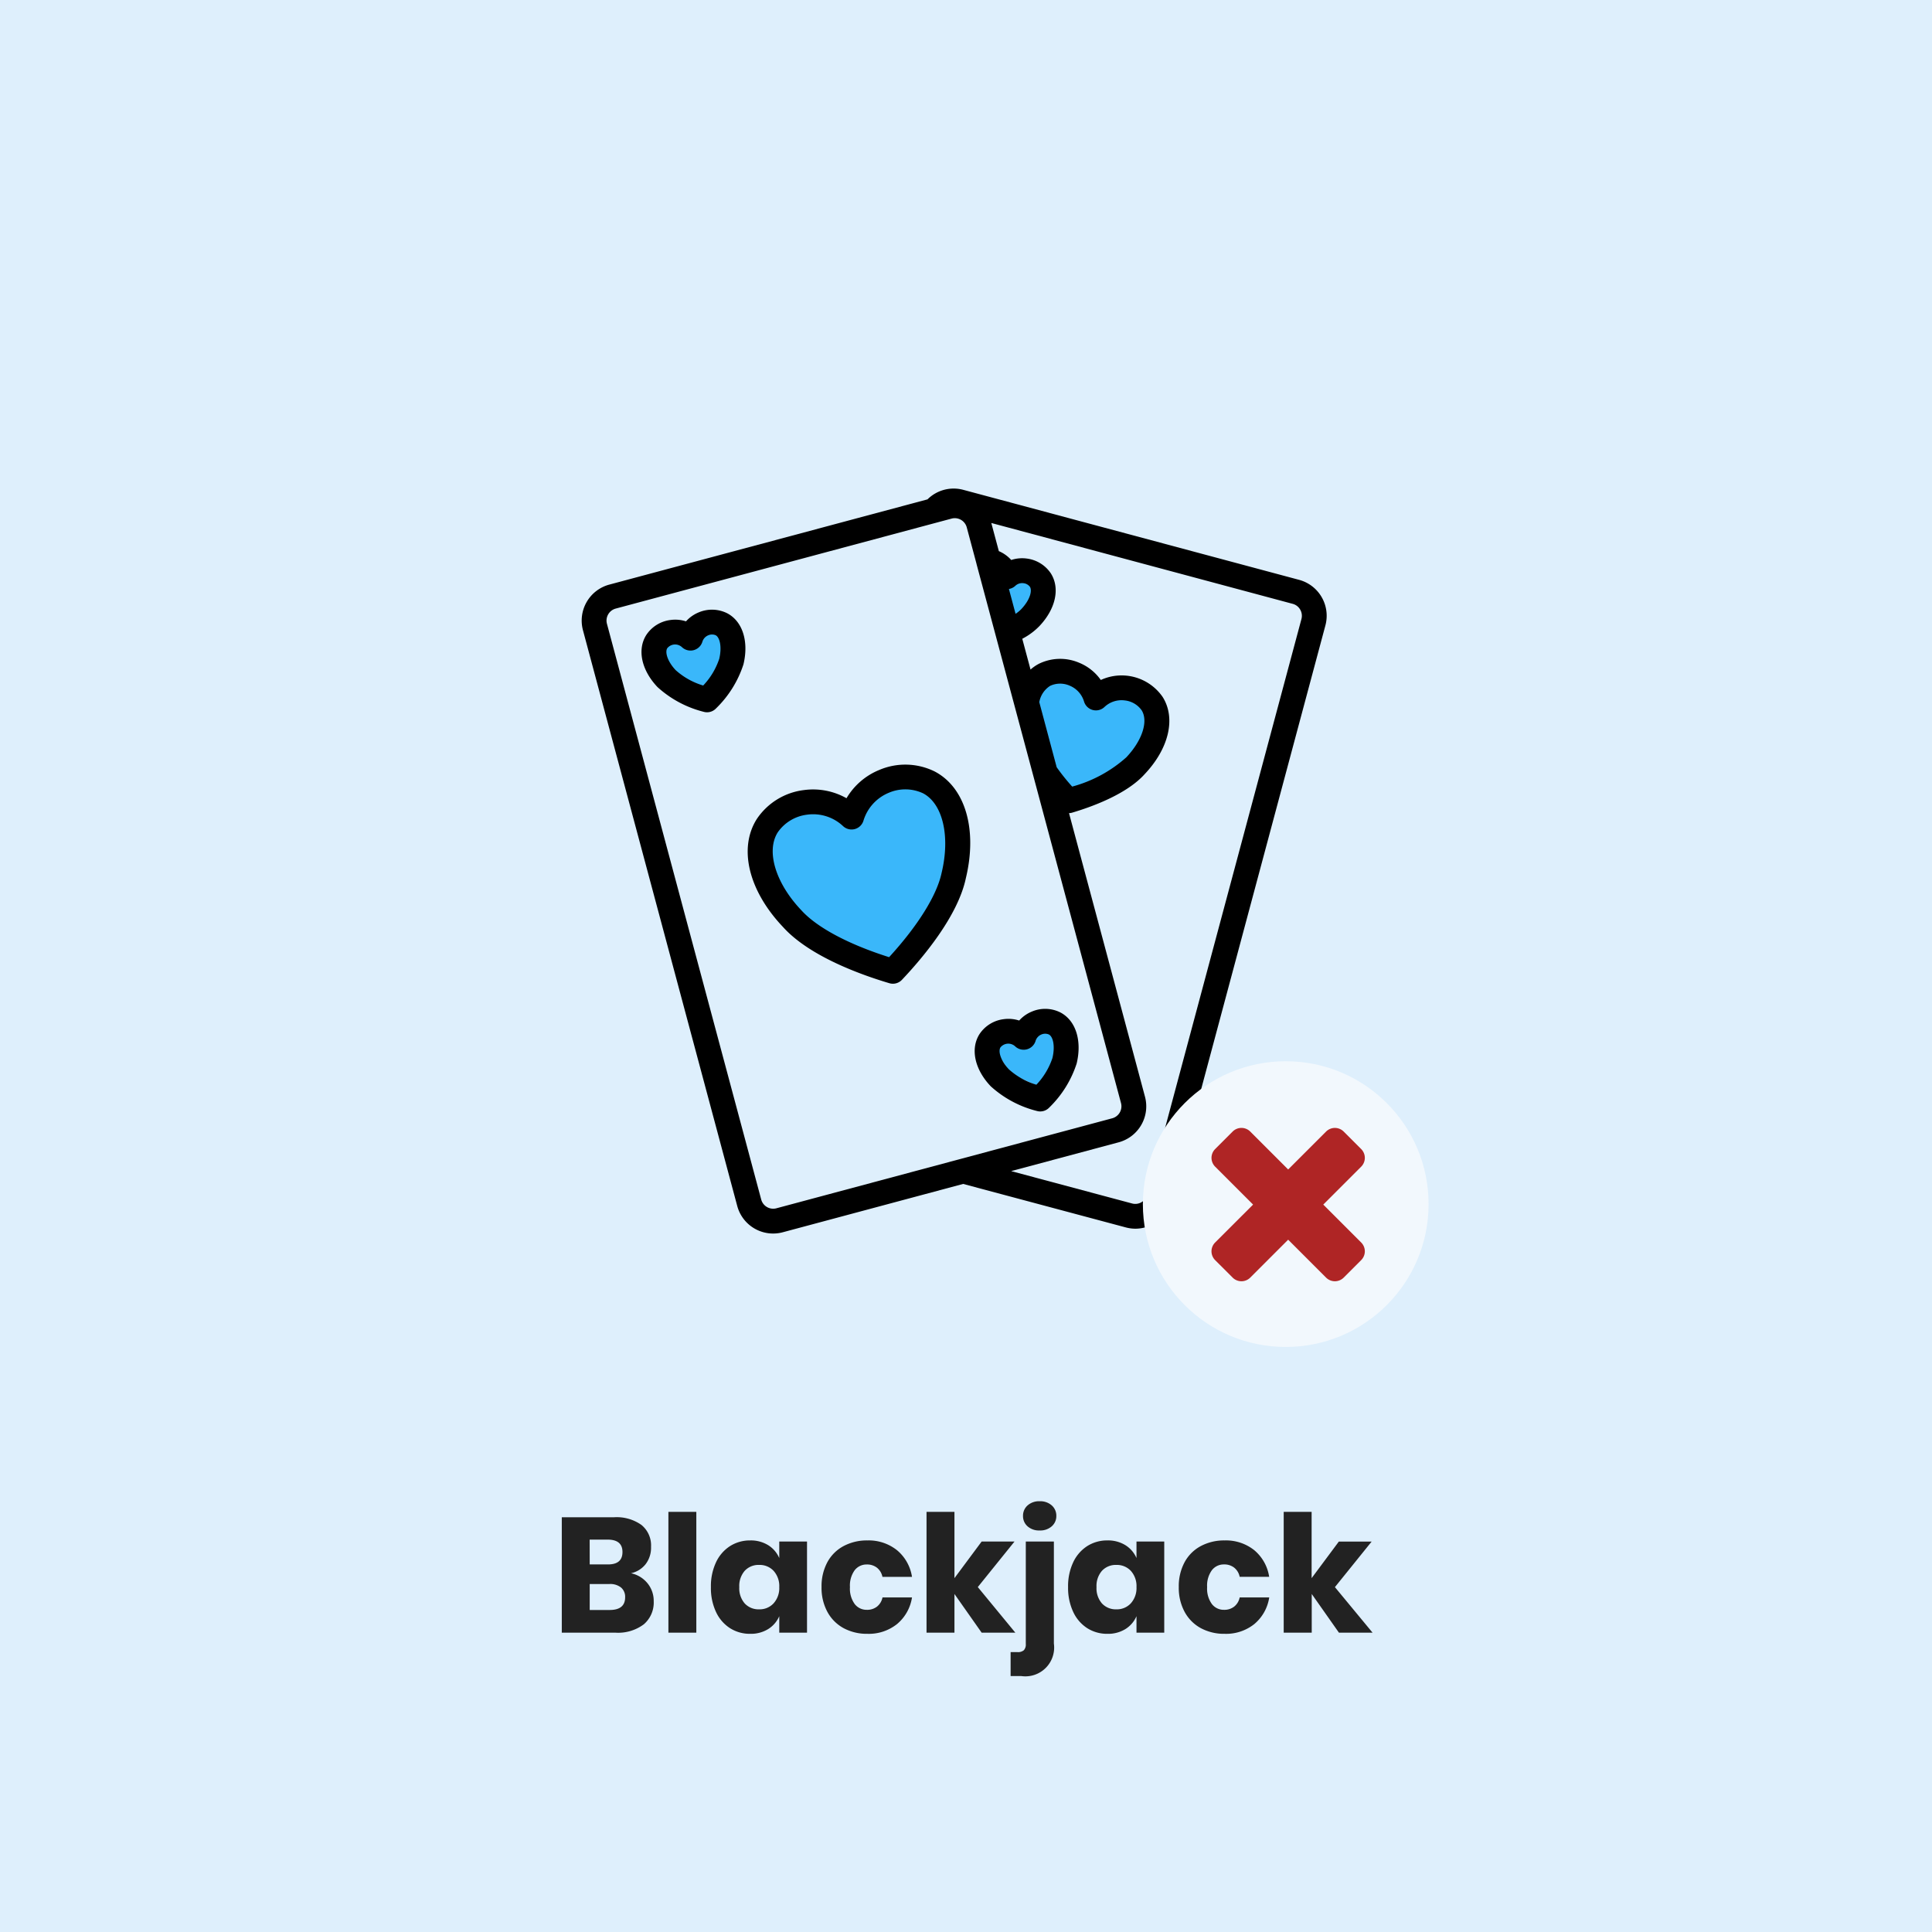
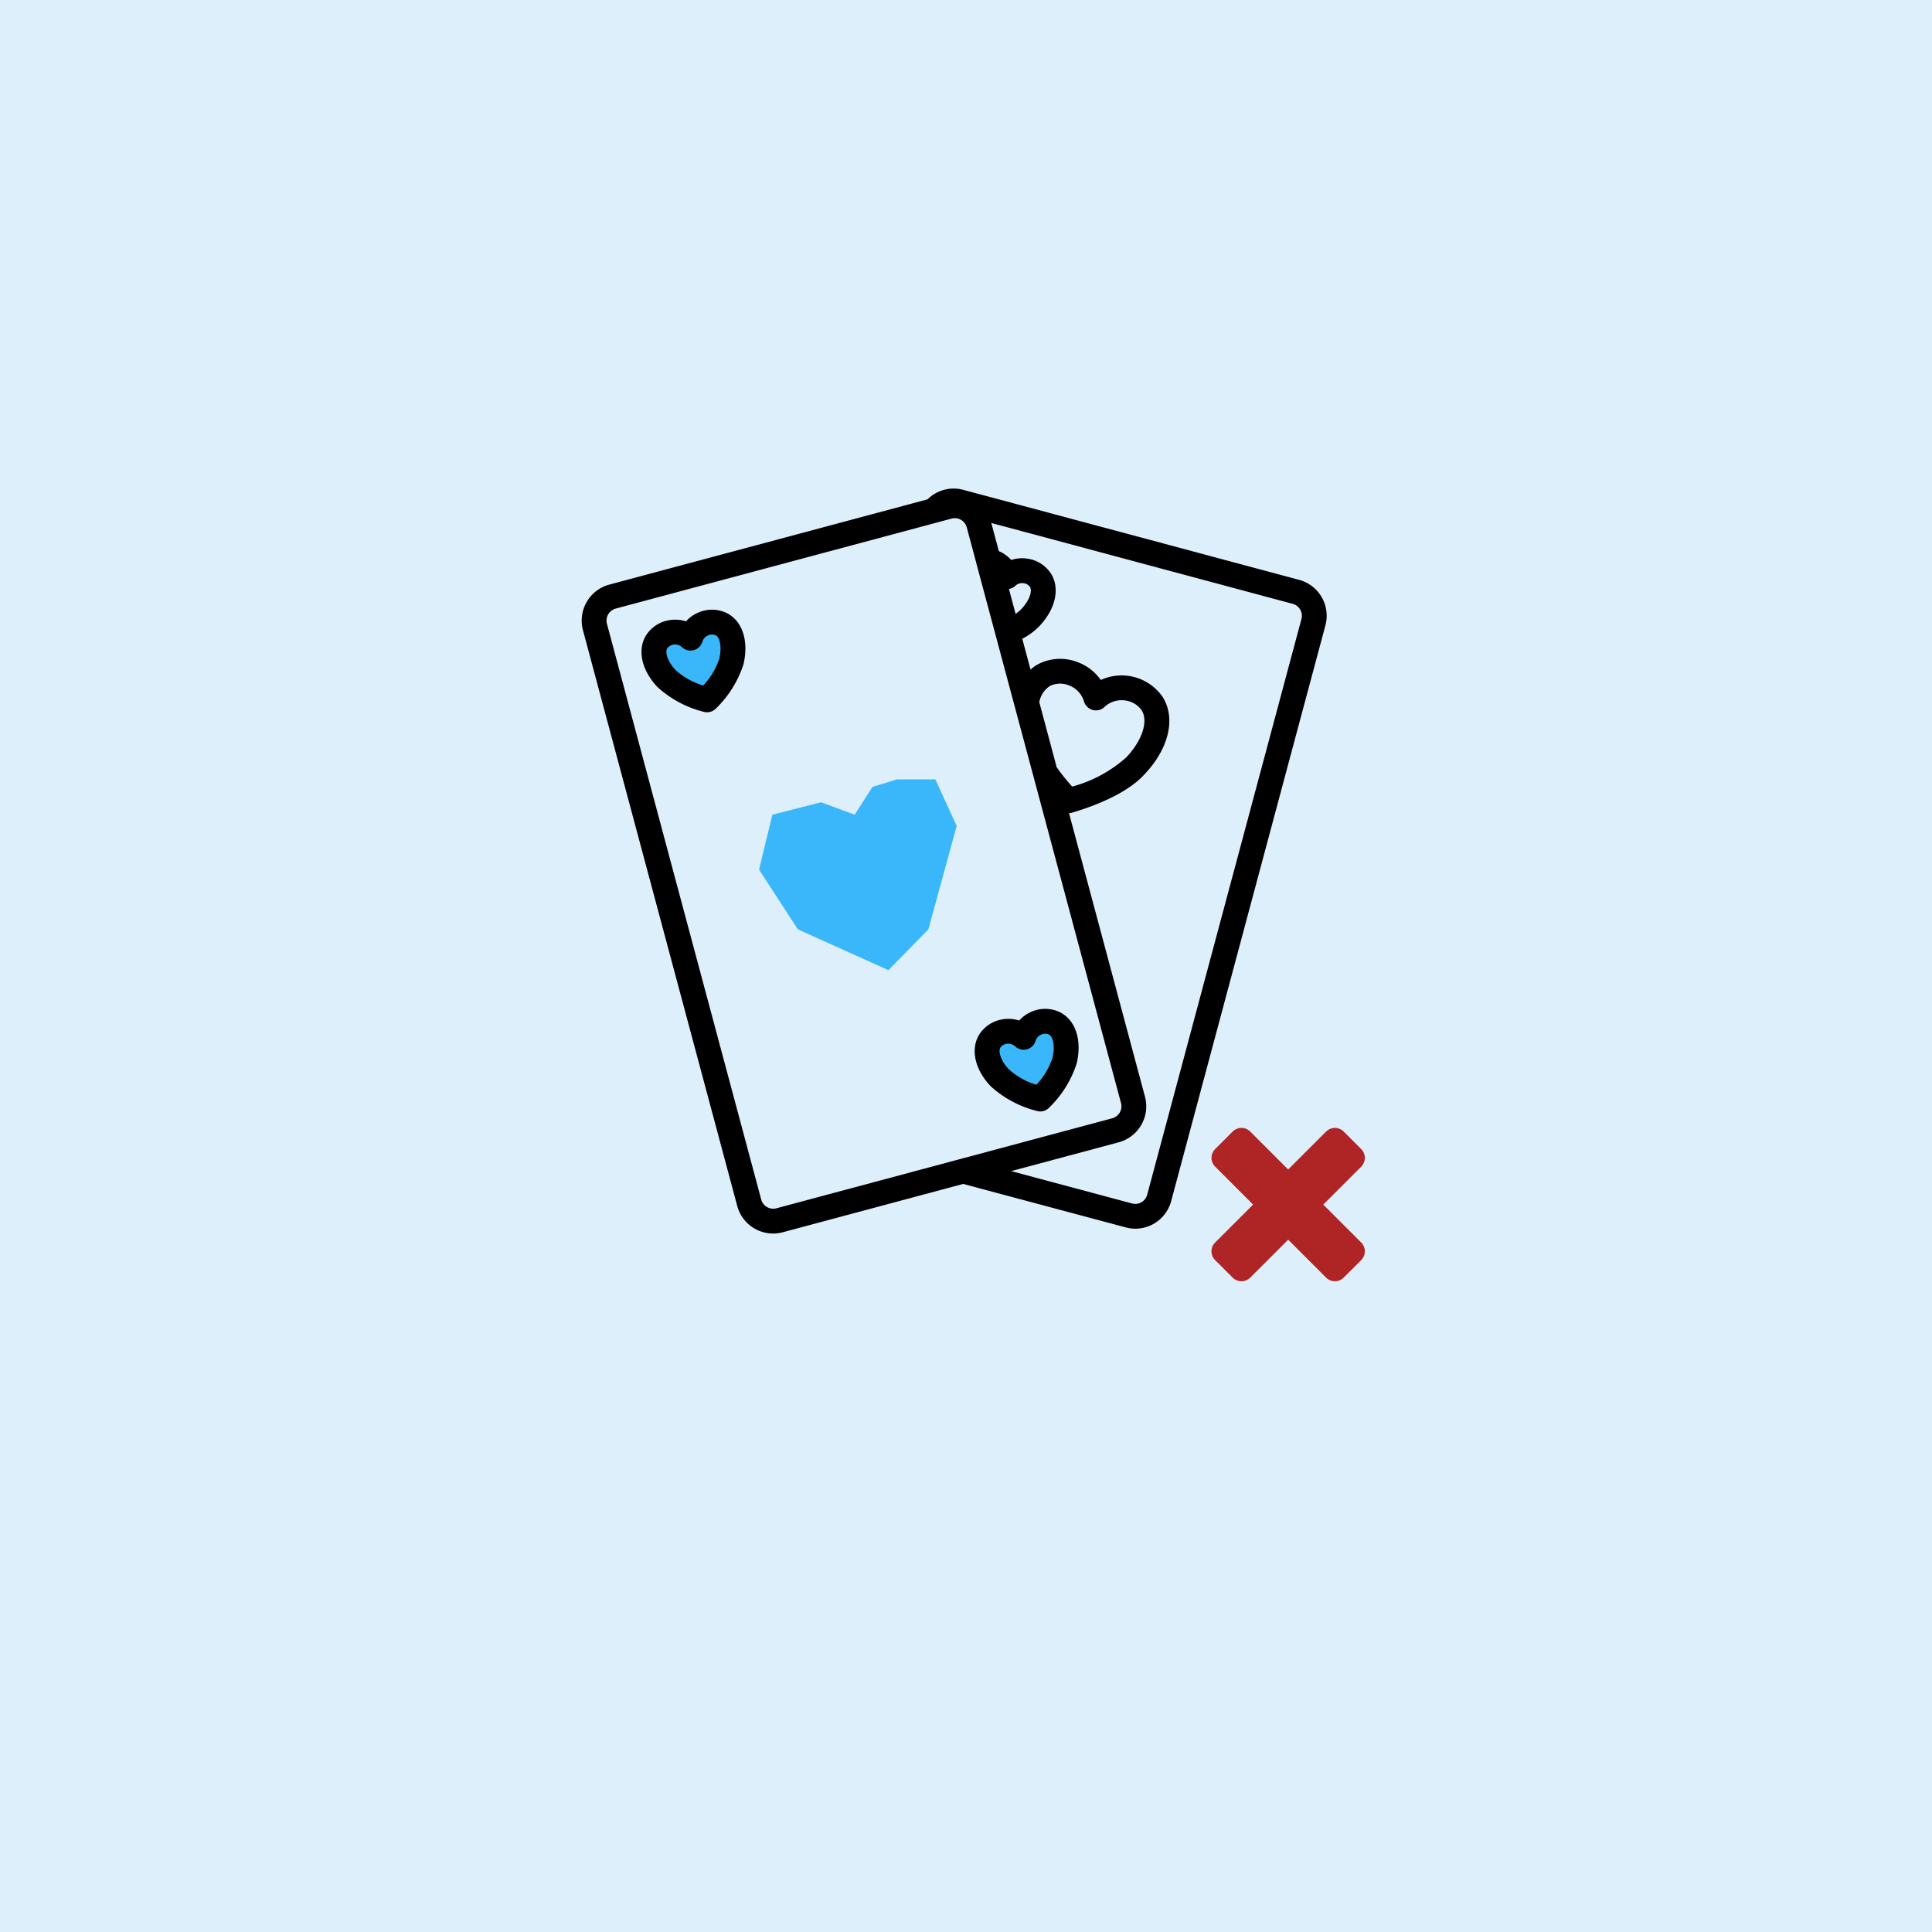
<svg xmlns="http://www.w3.org/2000/svg" width="142" height="142" viewBox="0 0 142 142">
  <defs>
    <clipPath id="clip-path">
      <rect id="Rectangle_169" data-name="Rectangle 169" width="54.755" height="54.755" fill="#dedede" />
    </clipPath>
  </defs>
  <g id="blackjack-niet-beschikbaar" transform="translate(-0.5)">
    <rect id="Rectangle_820" data-name="Rectangle 820" width="142" height="142" transform="translate(0.5 0)" fill="#deeffc" />
-     <path id="Path_19112" data-name="Path 19112" d="M-24.372-4.368a2.125,2.125,0,0,1,1.218.744,2.037,2.037,0,0,1,.45,1.308,2.108,2.108,0,0,1-.726,1.7A3.146,3.146,0,0,1-25.512,0H-29.46V-8.484h3.852a3.145,3.145,0,0,1,2,.564A1.936,1.936,0,0,1-22.9-6.312,1.981,1.981,0,0,1-23.3-5.034,1.88,1.88,0,0,1-24.372-4.368Zm-3.036-.648h1.344Q-25-5.016-25-5.928t-1.092-.912h-1.32Zm1.464,3.348q1.14,0,1.14-.936a.892.892,0,0,0-.3-.714,1.268,1.268,0,0,0-.852-.258h-1.452v1.908Zm6.372-7.212V0h-2.052V-8.88Zm3.96,2.1a2.424,2.424,0,0,1,1.32.348,2.092,2.092,0,0,1,.816.948V-6.7h2.04V0h-2.04V-1.212a2.092,2.092,0,0,1-.816.948,2.424,2.424,0,0,1-1.32.348A2.712,2.712,0,0,1-17.094-.33a2.832,2.832,0,0,1-1.032-1.194A4.138,4.138,0,0,1-18.5-3.348a4.129,4.129,0,0,1,.378-1.83,2.839,2.839,0,0,1,1.032-1.188A2.712,2.712,0,0,1-15.612-6.78Zm.66,1.8a1.382,1.382,0,0,0-1.062.432,1.694,1.694,0,0,0-.4,1.2,1.694,1.694,0,0,0,.4,1.2,1.382,1.382,0,0,0,1.062.432A1.387,1.387,0,0,0-13.89-2.16a1.672,1.672,0,0,0,.414-1.188,1.668,1.668,0,0,0-.414-1.194A1.4,1.4,0,0,0-14.952-4.98ZM-7-6.78a3.326,3.326,0,0,1,2.172.714A3.166,3.166,0,0,1-3.72-4.1H-5.892a1.146,1.146,0,0,0-.4-.672,1.172,1.172,0,0,0-.756-.24,1.1,1.1,0,0,0-.888.426A1.923,1.923,0,0,0-8.28-3.348a1.923,1.923,0,0,0,.348,1.242,1.1,1.1,0,0,0,.888.426,1.172,1.172,0,0,0,.756-.24,1.146,1.146,0,0,0,.4-.672H-3.72A3.166,3.166,0,0,1-4.824-.63,3.326,3.326,0,0,1-7,.084,3.6,3.6,0,0,1-8.742-.33,2.958,2.958,0,0,1-9.936-1.524a3.7,3.7,0,0,1-.432-1.824,3.738,3.738,0,0,1,.426-1.83A2.919,2.919,0,0,1-8.748-6.366,3.634,3.634,0,0,1-7-6.78ZM1.4,0l-2-2.844V0H-2.652V-8.88H-.6v4.872L1.4-6.7H3.816l-2.7,3.348L3.876,0Zm4.26-7.512a1.268,1.268,0,0,1-.888-.306A.988.988,0,0,1,4.44-8.58a1,1,0,0,1,.336-.774,1.268,1.268,0,0,1,.888-.306,1.268,1.268,0,0,1,.888.306,1,1,0,0,1,.336.774.988.988,0,0,1-.336.762A1.268,1.268,0,0,1,5.664-7.512ZM3.528,1.428h.5A.661.661,0,0,0,4.5,1.29.62.62,0,0,0,4.644.828V-6.7H6.708V.8a2.116,2.116,0,0,1-2.4,2.388h-.78ZM10.644-6.78a2.424,2.424,0,0,1,1.32.348,2.092,2.092,0,0,1,.816.948V-6.7h2.04V0H12.78V-1.212a2.092,2.092,0,0,1-.816.948,2.424,2.424,0,0,1-1.32.348A2.712,2.712,0,0,1,9.162-.33,2.832,2.832,0,0,1,8.13-1.524a4.138,4.138,0,0,1-.378-1.824,4.129,4.129,0,0,1,.378-1.83A2.839,2.839,0,0,1,9.162-6.366,2.712,2.712,0,0,1,10.644-6.78Zm.66,1.8a1.382,1.382,0,0,0-1.062.432,1.694,1.694,0,0,0-.4,1.2,1.694,1.694,0,0,0,.4,1.2,1.382,1.382,0,0,0,1.062.432,1.387,1.387,0,0,0,1.062-.444,1.672,1.672,0,0,0,.414-1.188,1.668,1.668,0,0,0-.414-1.194A1.4,1.4,0,0,0,11.3-4.98Zm7.956-1.8a3.326,3.326,0,0,1,2.172.714,3.166,3.166,0,0,1,1.1,1.962H20.364a1.146,1.146,0,0,0-.4-.672,1.172,1.172,0,0,0-.756-.24,1.1,1.1,0,0,0-.888.426,1.923,1.923,0,0,0-.348,1.242,1.923,1.923,0,0,0,.348,1.242,1.1,1.1,0,0,0,.888.426,1.172,1.172,0,0,0,.756-.24,1.146,1.146,0,0,0,.4-.672h2.172a3.166,3.166,0,0,1-1.1,1.962A3.326,3.326,0,0,1,19.26.084,3.6,3.6,0,0,1,17.514-.33,2.958,2.958,0,0,1,16.32-1.524a3.7,3.7,0,0,1-.432-1.824,3.738,3.738,0,0,1,.426-1.83,2.919,2.919,0,0,1,1.194-1.188A3.634,3.634,0,0,1,19.26-6.78ZM27.66,0l-2-2.844V0H23.6V-8.88h2.052v4.872l2-2.688h2.412l-2.7,3.348L30.132,0Z" transform="translate(71.251 120)" fill="#222" />
    <g id="blackjack" transform="translate(43.254 35.908)">
      <g id="Mask_Group_12" data-name="Mask Group 12" transform="translate(0 0)" clip-path="url(#clip-path)">
-         <path id="Path_621" data-name="Path 621" d="M8704.354,574.094l1.6,7.257,1.338.81,4.625-1.569,2.13-3.374-.606-2.682-2.8-.443-1.528.443-1.818-1.842-1.338.3Z" transform="translate(-8671.559 -559.386)" fill="#3ab7fa" />
-         <ellipse id="Ellipse_18" data-name="Ellipse 18" cx="1.244" cy="1.867" rx="1.244" ry="1.867" transform="translate(31.111 6.222)" fill="#3ab7fa" />
        <g id="poker" transform="translate(0 0)">
          <g id="Group_875" data-name="Group 875">
            <g id="Group_874" data-name="Group 874">
              <path id="Path_542" data-name="Path 542" d="M54.391,7.987A2.735,2.735,0,0,0,52.729,6.71L28.048.095a2.723,2.723,0,0,0-2.632.7L2.029,7.06A2.738,2.738,0,0,0,.093,10.413L11.431,52.725a2.732,2.732,0,0,0,3.353,1.936L28.037,51.11,39.97,54.3a2.77,2.77,0,0,0,.722.1,2.734,2.734,0,0,0,2.634-2.028L54.66,10.066A2.735,2.735,0,0,0,54.391,7.987ZM14.311,52.9a.912.912,0,0,1-1.117-.645L1.856,9.94A.913.913,0,0,1,2.5,8.822L27.184,2.209a.912.912,0,0,1,1.118.646l.717,2.677,0,.01L39.639,45.167a.914.914,0,0,1-.645,1.118ZM31.4,7.381a.9.9,0,0,0,.463-.224.73.73,0,0,1,.606-.2.683.683,0,0,1,.475.264c.177.281.019.947-.631,1.637a2.484,2.484,0,0,1-.424.349h0ZM33.633,15.7a1.784,1.784,0,0,1,.8-1.2,1.734,1.734,0,0,1,1.425-.016,1.826,1.826,0,0,1,1.067,1.182.913.913,0,0,0,1.487.4,1.826,1.826,0,0,1,1.515-.492,1.742,1.742,0,0,1,1.23.724c.5.8.046,2.217-1.129,3.458a9.79,9.79,0,0,1-3.977,2.15,15.057,15.057,0,0,1-1.14-1.423ZM52.9,9.591,41.564,51.9a.908.908,0,0,1-.426.557.9.9,0,0,1-.693.087l-8.88-2.376,7.9-2.117h0A2.738,2.738,0,0,0,41.4,44.694L35.818,23.857a.894.894,0,0,0,.213-.031c1.422-.419,4.007-1.346,5.342-2.83,1.787-1.886,2.31-4.11,1.331-5.671a3.662,3.662,0,0,0-4.55-1.255,3.615,3.615,0,0,0-1.6-1.27,3.547,3.547,0,0,0-2.965.087,3.037,3.037,0,0,0-.6.418l-.607-2.264a4.858,4.858,0,0,0,1.27-.943c1.187-1.259,1.516-2.77.836-3.854a2.5,2.5,0,0,0-1.783-1.1,2.533,2.533,0,0,0-1.134.107A2.575,2.575,0,0,0,30.66,4.6l-.554-2.069L52.26,8.474a.9.9,0,0,1,.548.422A.906.906,0,0,1,52.9,9.591Z" transform="translate(0 0)" />
-               <path id="Path_618" data-name="Path 618" d="M19.985,31.2l-6.658-3-2.852-4.394.978-4.034,3.581-.913,2.472.913,1.3-2.039,1.786-.555h2.843L25,20.6v4.29L22.921,28.2Z" transform="translate(2.56 4.199)" fill="#3ab7fa" />
-               <path id="Path_543" data-name="Path 543" d="M24.658,18.659a4.878,4.878,0,0,0-4.069-.109,4.977,4.977,0,0,0-2.408,2.078,4.991,4.991,0,0,0-3.124-.6,4.875,4.875,0,0,0-3.47,2.129c-1.364,2.151-.6,5.271,1.922,7.929,1.933,2.155,5.73,3.518,7.822,4.138a.912.912,0,0,0,.922-.247c1.5-1.584,4.109-4.663,4.7-7.47C27.816,22.923,26.915,19.84,24.658,18.659Zm.514,7.451c-.348,1.65-1.745,3.891-3.86,6.2-2.988-.945-5.32-2.188-6.463-3.462-1.886-1.987-2.594-4.336-1.721-5.713a3.074,3.074,0,0,1,2.17-1.3,3.211,3.211,0,0,1,2.64.852.913.913,0,0,0,1.487-.4,3.229,3.229,0,0,1,1.86-2.058,3.075,3.075,0,0,1,2.527.039C25.257,21.033,25.818,23.422,25.172,26.111Z" transform="translate(1.282 2.133)" />
+               <path id="Path_618" data-name="Path 618" d="M19.985,31.2l-6.658-3-2.852-4.394.978-4.034,3.581-.913,2.472.913,1.3-2.039,1.786-.555h2.843L25,20.6L22.921,28.2Z" transform="translate(2.56 4.199)" fill="#3ab7fa" />
              <path id="Path_619" data-name="Path 619" d="M14.115,22.546,11.566,21.4l-1.092-1.682.374-1.544,1.371-.35.946.35.5-.78.684-.212h1.088l.6,1.311v1.642l-.8,1.266Z" transform="translate(-4.906 -7.001)" fill="#3ab7fa" />
              <path id="Path_544" data-name="Path 544" d="M10.23,8.229a2.5,2.5,0,0,0-2.09-.064,2.548,2.548,0,0,0-.936.66,2.546,2.546,0,0,0-1.14-.1,2.5,2.5,0,0,0-1.778,1.1c-.684,1.08-.354,2.59.823,3.83a7.9,7.9,0,0,0,3.381,1.815.912.912,0,0,0,.922-.247,7.9,7.9,0,0,0,2.015-3.237C11.832,10.3,11.363,8.822,10.23,8.229Zm-.584,3.353a5.269,5.269,0,0,1-1.178,1.959A5.265,5.265,0,0,1,6.45,12.415c-.618-.651-.8-1.332-.623-1.615h0a.741.741,0,0,1,.578-.276.745.745,0,0,1,.514.209.913.913,0,0,0,1.487-.4.741.741,0,0,1,.431-.482.69.69,0,0,1,.548-.006C9.68,10,9.861,10.684,9.646,11.582Z" transform="translate(0.462 0.936)" />
              <path id="Path_620" data-name="Path 620" d="M14.115,22.546,11.566,21.4l-1.092-1.682.374-1.544,1.371-.35.946.35.5-.78.684-.212h1.088l.6,1.311v1.642l-.8,1.266Z" transform="translate(19.983 21.622)" fill="#3ab7fa" />
              <path id="Path_545" data-name="Path 545" d="M32.146,34.486a2.492,2.492,0,0,0-2.091-.065,2.543,2.543,0,0,0-.936.66,2.563,2.563,0,0,0-1.14-.1,2.5,2.5,0,0,0-1.778,1.1c-.684,1.079-.354,2.59.824,3.83a7.894,7.894,0,0,0,3.381,1.814.911.911,0,0,0,.922-.247,7.9,7.9,0,0,0,2.015-3.237C33.748,36.552,33.278,35.078,32.146,34.486Zm-.584,3.352a5.27,5.27,0,0,1-1.179,1.96,5.267,5.267,0,0,1-2.018-1.127c-.618-.651-.8-1.333-.623-1.615h0a.741.741,0,0,1,.578-.276.745.745,0,0,1,.514.209.913.913,0,0,0,1.487-.4.742.742,0,0,1,.431-.482.692.692,0,0,1,.549,0C31.6,36.258,31.777,36.94,31.562,37.838Z" transform="translate(3.036 4.019)" />
            </g>
          </g>
        </g>
      </g>
    </g>
    <g id="Group_14802" data-name="Group 14802" transform="translate(0.5)">
-       <circle id="Ellipse_119" data-name="Ellipse 119" cx="10.5" cy="10.5" r="10.5" transform="translate(84 78)" fill="#f2f8fd" />
      <path id="Path_19122" data-name="Path 19122" d="M12.314-2.03a.92.92,0,0,0-.266-.645L9.259-5.464l2.789-2.789a.92.92,0,0,0,.266-.645.92.92,0,0,0-.266-.645l-1.29-1.29a.92.92,0,0,0-.645-.266.92.92,0,0,0-.645.266L6.679-8.045,3.89-10.834a.92.92,0,0,0-.645-.266.92.92,0,0,0-.645.266l-1.29,1.29a.92.92,0,0,0-.266.645.92.92,0,0,0,.266.645L4.1-5.464,1.309-2.675a.92.92,0,0,0-.266.645.92.92,0,0,0,.266.645L2.6-.095a.92.92,0,0,0,.645.266A.92.92,0,0,0,3.89-.095L6.679-2.884,9.468-.095a.92.92,0,0,0,.645.266.92.92,0,0,0,.645-.266l1.29-1.29A.92.92,0,0,0,12.314-2.03Z" transform="translate(88 94)" fill="#af2525" />
    </g>
  </g>
</svg>